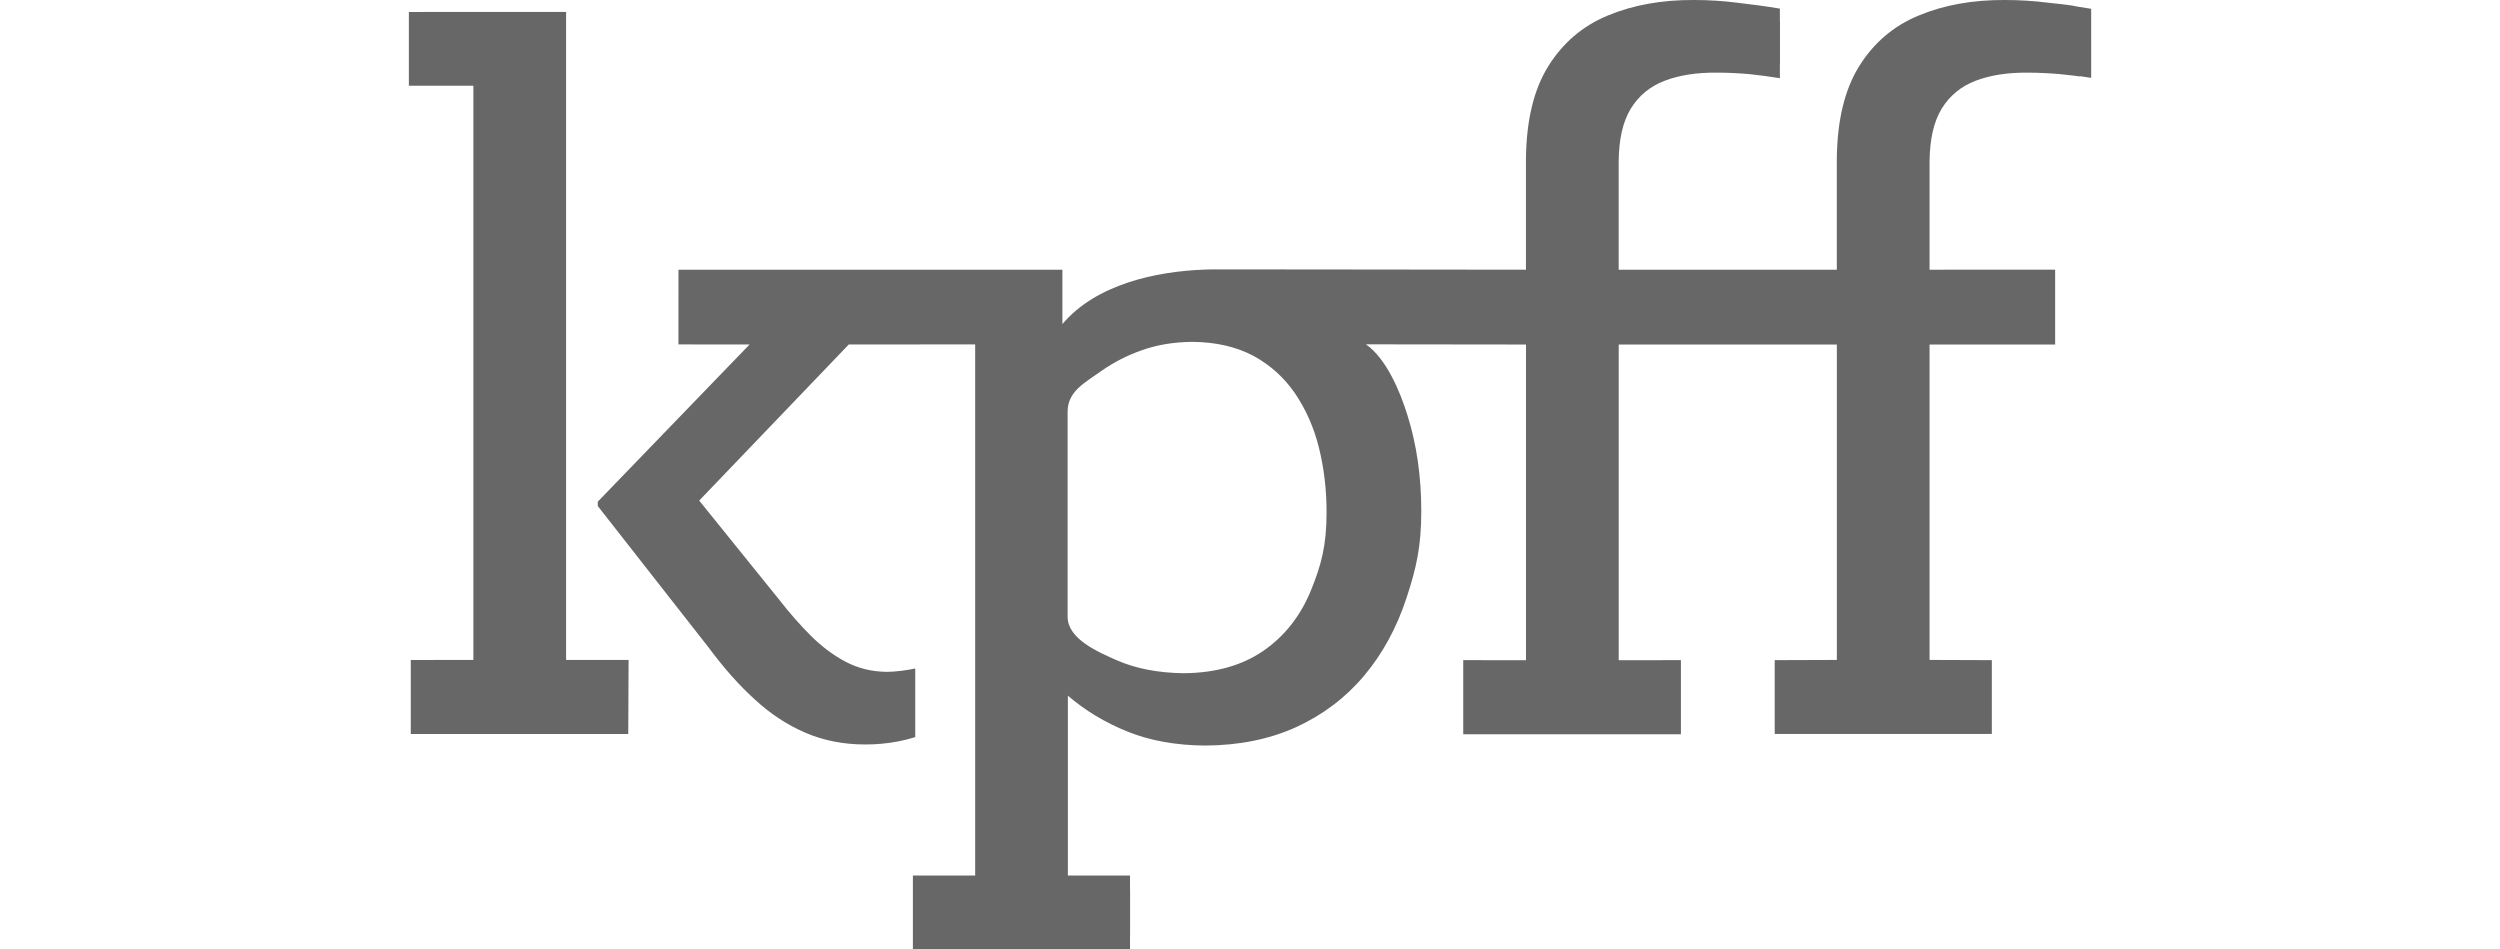
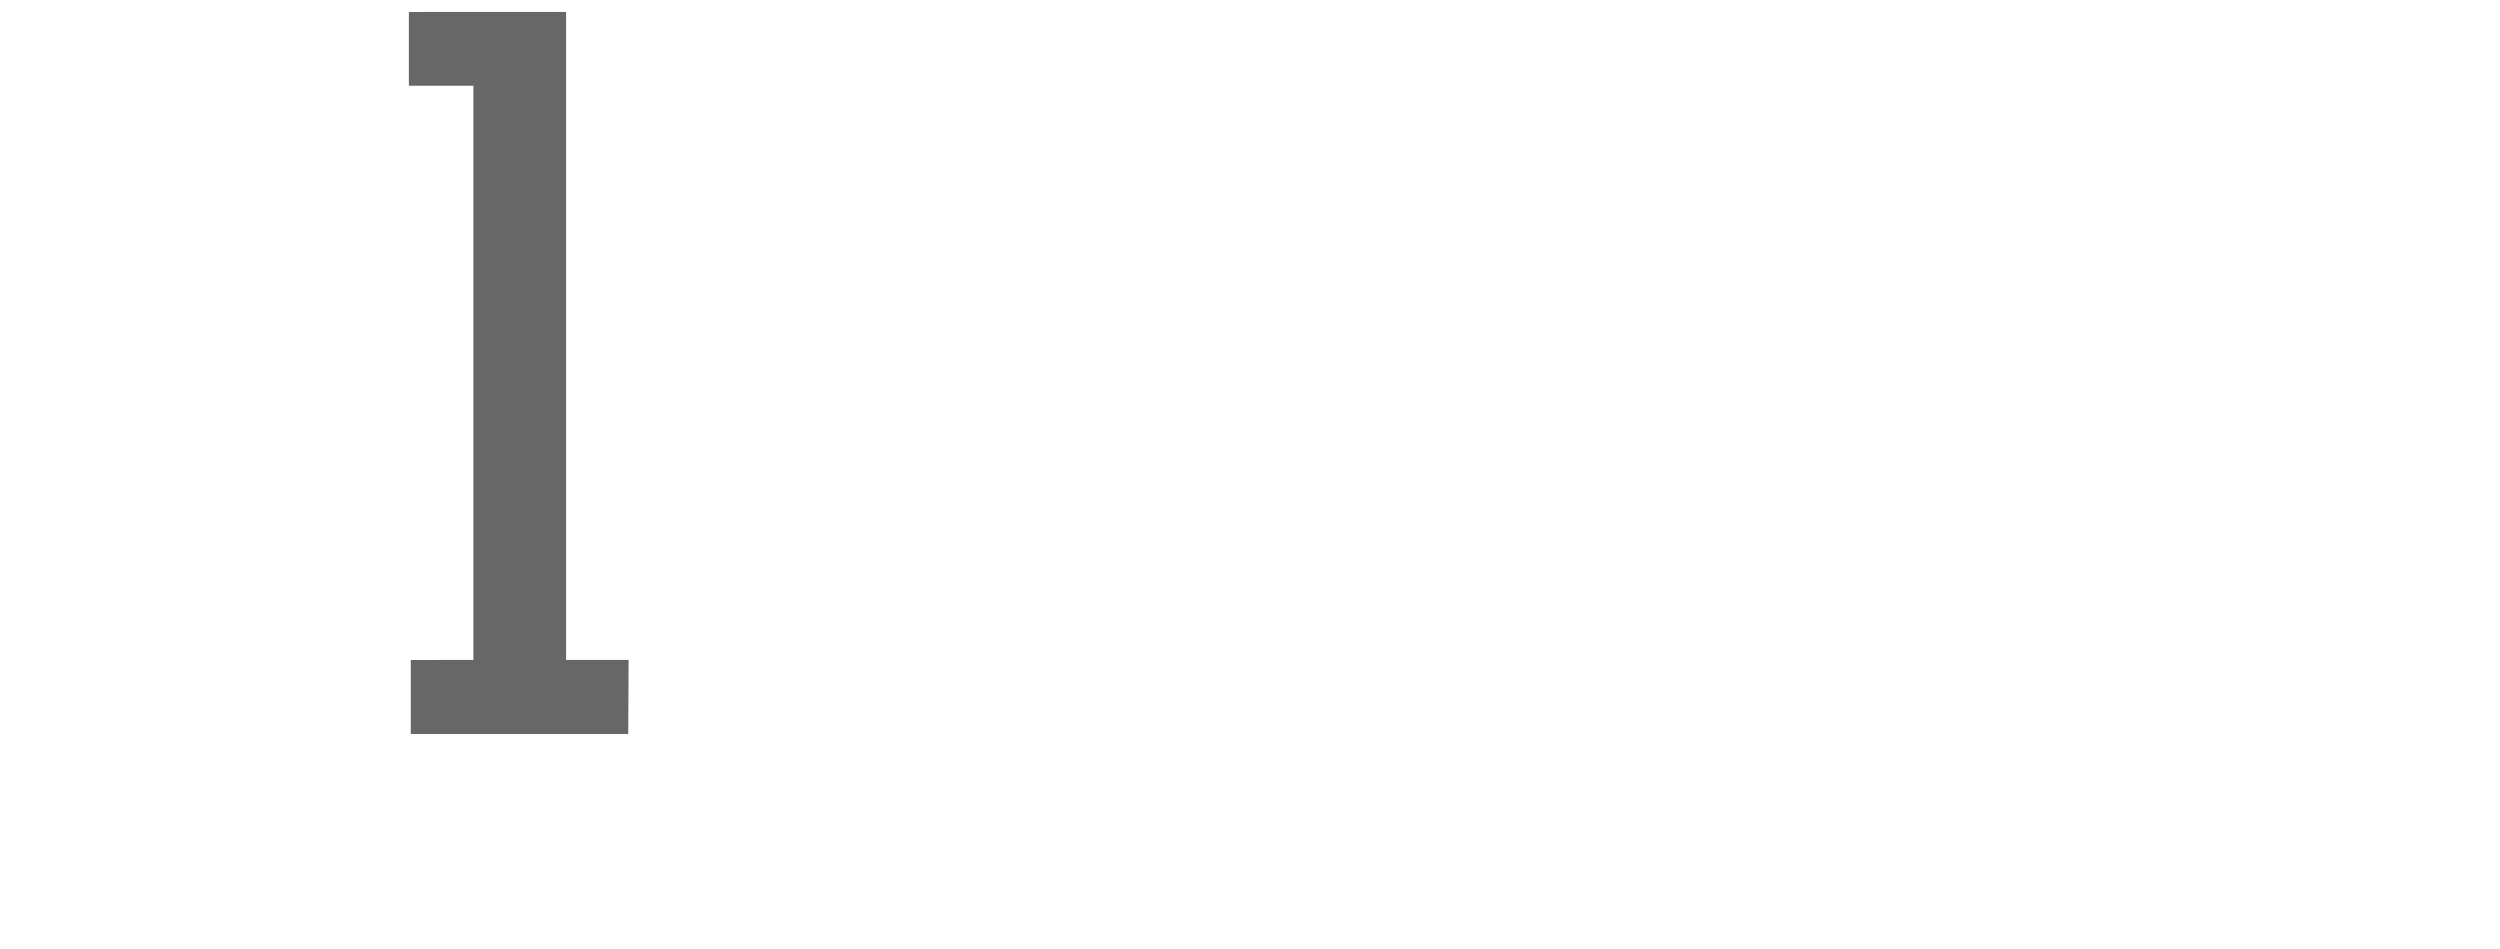
<svg xmlns="http://www.w3.org/2000/svg" id="b" version="1.1" viewBox="0 0 237 90">
  <defs>
    <style>
      .st0 {
        fill: #676767;
      }
    </style>
  </defs>
  <path class="st0" d="M53.666,1.132h-13.499l-.09.004h-1.316v6.992h6.115v54.434h-3.725v.009h-2.21v7.013h20.618l.032-7.02c-1.912,0-4.012-.002-5.925-.002V1.132Z" />
-   <path class="st0" d="M197.026.641c-.741-.178-2.016-.287-2.853-.382C192.829.087,191.45 0,190.054 0c-3.068-.016-5.79.481-8.168,1.474-2.397.992-4.275,2.603-5.653,4.829-1.379,2.226-2.069,5.154-2.104,8.803v10.462h-20.678v-10.258c.016-2.106.395-3.784,1.154-5.018.757-1.231,1.825-2.106,3.205-2.636,1.396-.53,3.032-.788,4.947-.77.998,0,1.999.051,3.033.136.997.1,1.957.231,2.943.392v-1.213c.006-.052.01-.105.01-.158v-3.923c0-.055-.004-.108-.01-.163V.817c-1.333-.223-2.685-.407-4.03-.558C163.358.087,161.98 0,160.584 0c-3.068-.016-5.792.481-8.17,1.474-2.394.992-4.273,2.603-5.653,4.829-1.377,2.226-2.068,5.154-2.102,8.803v10.462c-6.843,0-13.688-.02-20.533-.024l-7.713-.005h-1.502c-.213,0-.43.007-.648.016l-.022.003h-.018c-4.654.16-10.332,1.402-13.508,5.165v-5.154h-36.397c0,2.36-.003,4.725-.003,7.083h1.301c.043.002.087.004.132.004h5.313l-14.393,14.904v.412l10.546,13.459c1.397,1.886,2.845,3.528,4.345,4.882,1.482,1.369,3.084,2.416,4.789,3.15,1.707.735,3.602,1.113,5.653,1.113.557,0,1.074-.022,1.559-.067,1.099-.098,2.156-.302,3.205-.632v-6.506c-.761.172-1.919.321-2.695.321-1.413-.017-2.689-.325-3.878-.942-1.171-.617-2.273-1.438-3.308-2.467-1.052-1.044-2.051-2.191-3.052-3.476l-7.548-9.351,14.185-14.802h6.754v-.002h5.223v50.349h-5.904v6.998h20.583v-1.268c.004-.052.008-.102.008-.154v-4.153c0-.051-.004-.102-.008-.153v-1.269h-5.89v-17.05c1.638,1.405,3.533,2.552,5.669,3.409,2.12.854,4.584,1.3,7.359,1.318,3.205-.017,6.083-.599,8.617-1.747,2.517-1.163,4.67-2.774,6.428-4.863,1.758-2.091,3.103-4.556,4.033-7.398.929-2.826,1.396-4.858,1.396-8.232,0-3.304-.448-6.354-1.328-9.128-.685-2.207-1.995-5.334-3.921-6.668l15.175.018v29.928c-2.144,0-3.807-.007-5.949-.007v7.029h20.636v-7.029c-2.691,0-3.203.007-5.896.007v-29.928h20.678v29.901c-2.145,0-3.745.02-5.89.02v6.993h20.583v-6.993c-2.691,0-3.207-.02-5.903-.02v-29.901h1.449v.004h10.456v-7.098h-10.456v.003h-1.449v-10.258c.019-2.106.397-3.784,1.155-5.018.759-1.231,1.828-2.106,3.204-2.636,1.396-.53,3.033-.788,4.947-.77,1.001,0,2.0.051,3.033.136.543.053,1.071.113,1.587.177l.055.013c.118.025.233.029.342.018.337.047.671.096.998.149V.833c-.405-.067-.808-.131-1.213-.192M124.273,55.982c-1.001,2.436-2.503,4.339-4.523,5.728-2.001,1.372-4.523,2.093-7.56,2.111-2.419-.033-4.541-.447-6.336-1.236-1.736-.773-4.644-1.997-4.644-4.117v-19.439c0-1.923,1.605-2.727,3.193-3.858,1.174-.823,2.468-1.492,3.903-1.99,1.414-.497,2.986-.755,4.711-.773,2.246.017,4.179.465,5.801,1.323,1.606.875,2.918,2.057,3.953,3.567,1.019,1.509,1.779,3.197,2.262,5.137.483,1.957.725,3.945.725,6.124,0,3.173-.5,4.988-1.484,7.423" />
</svg>